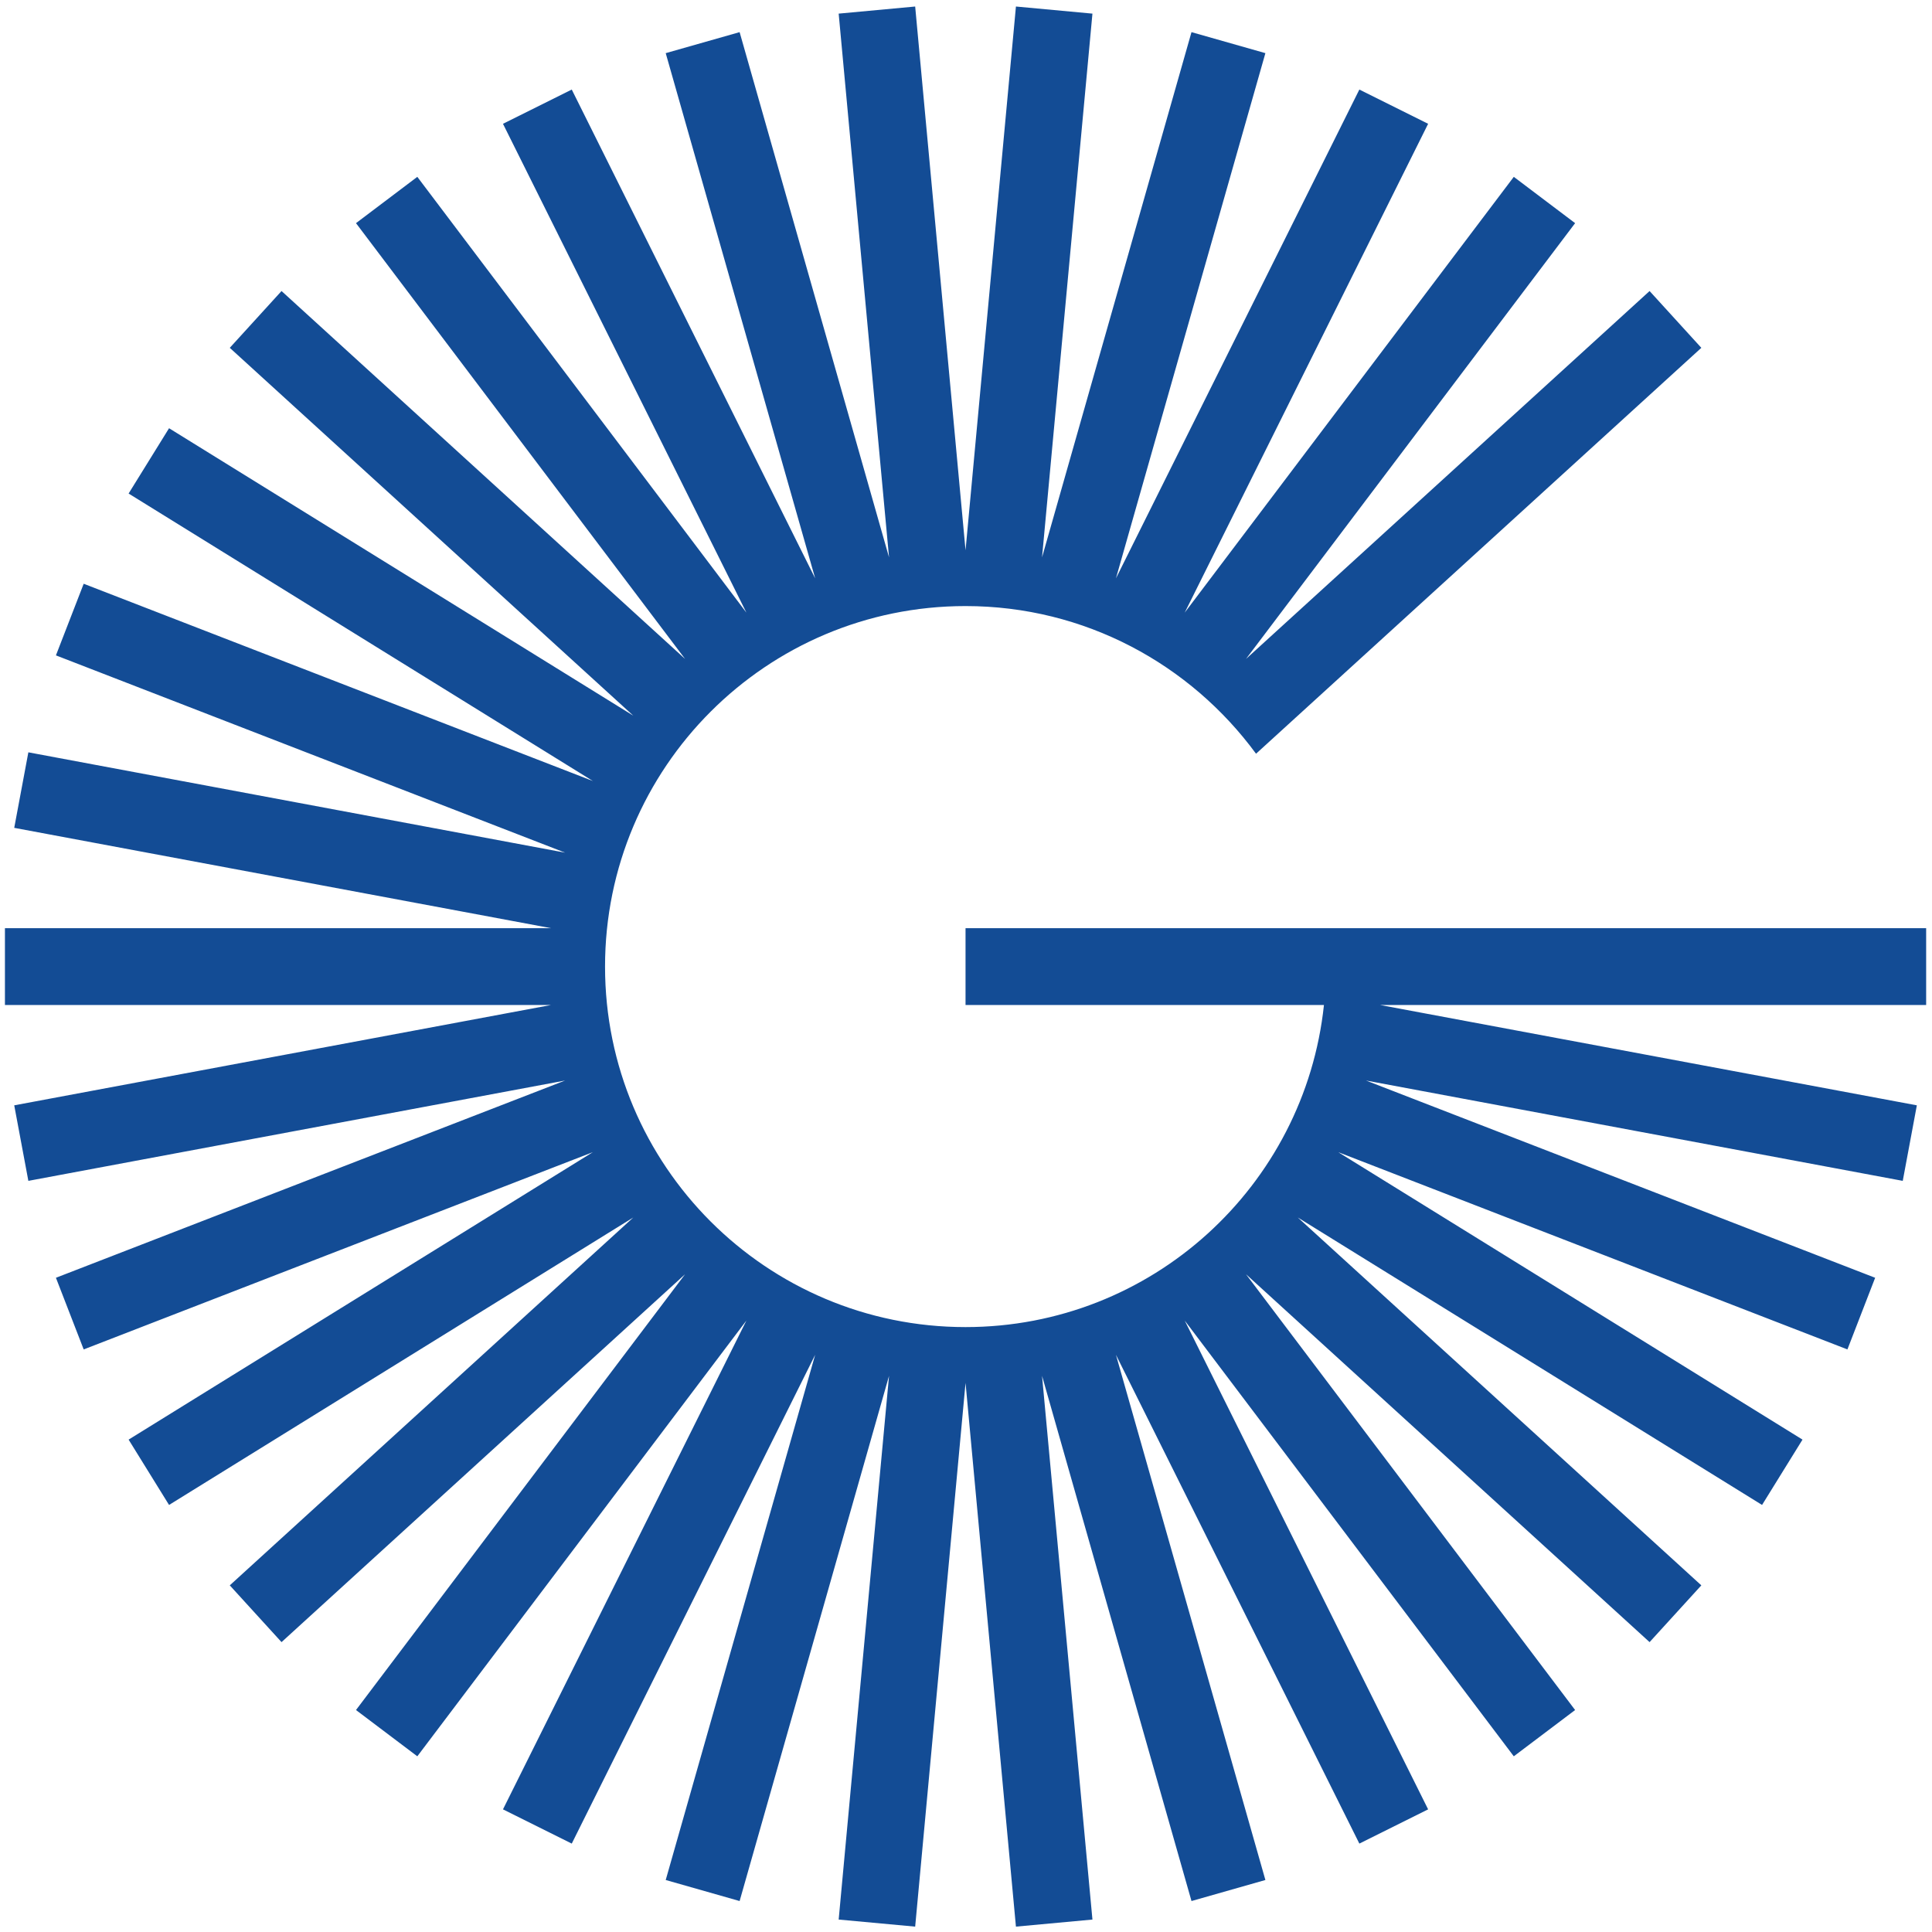
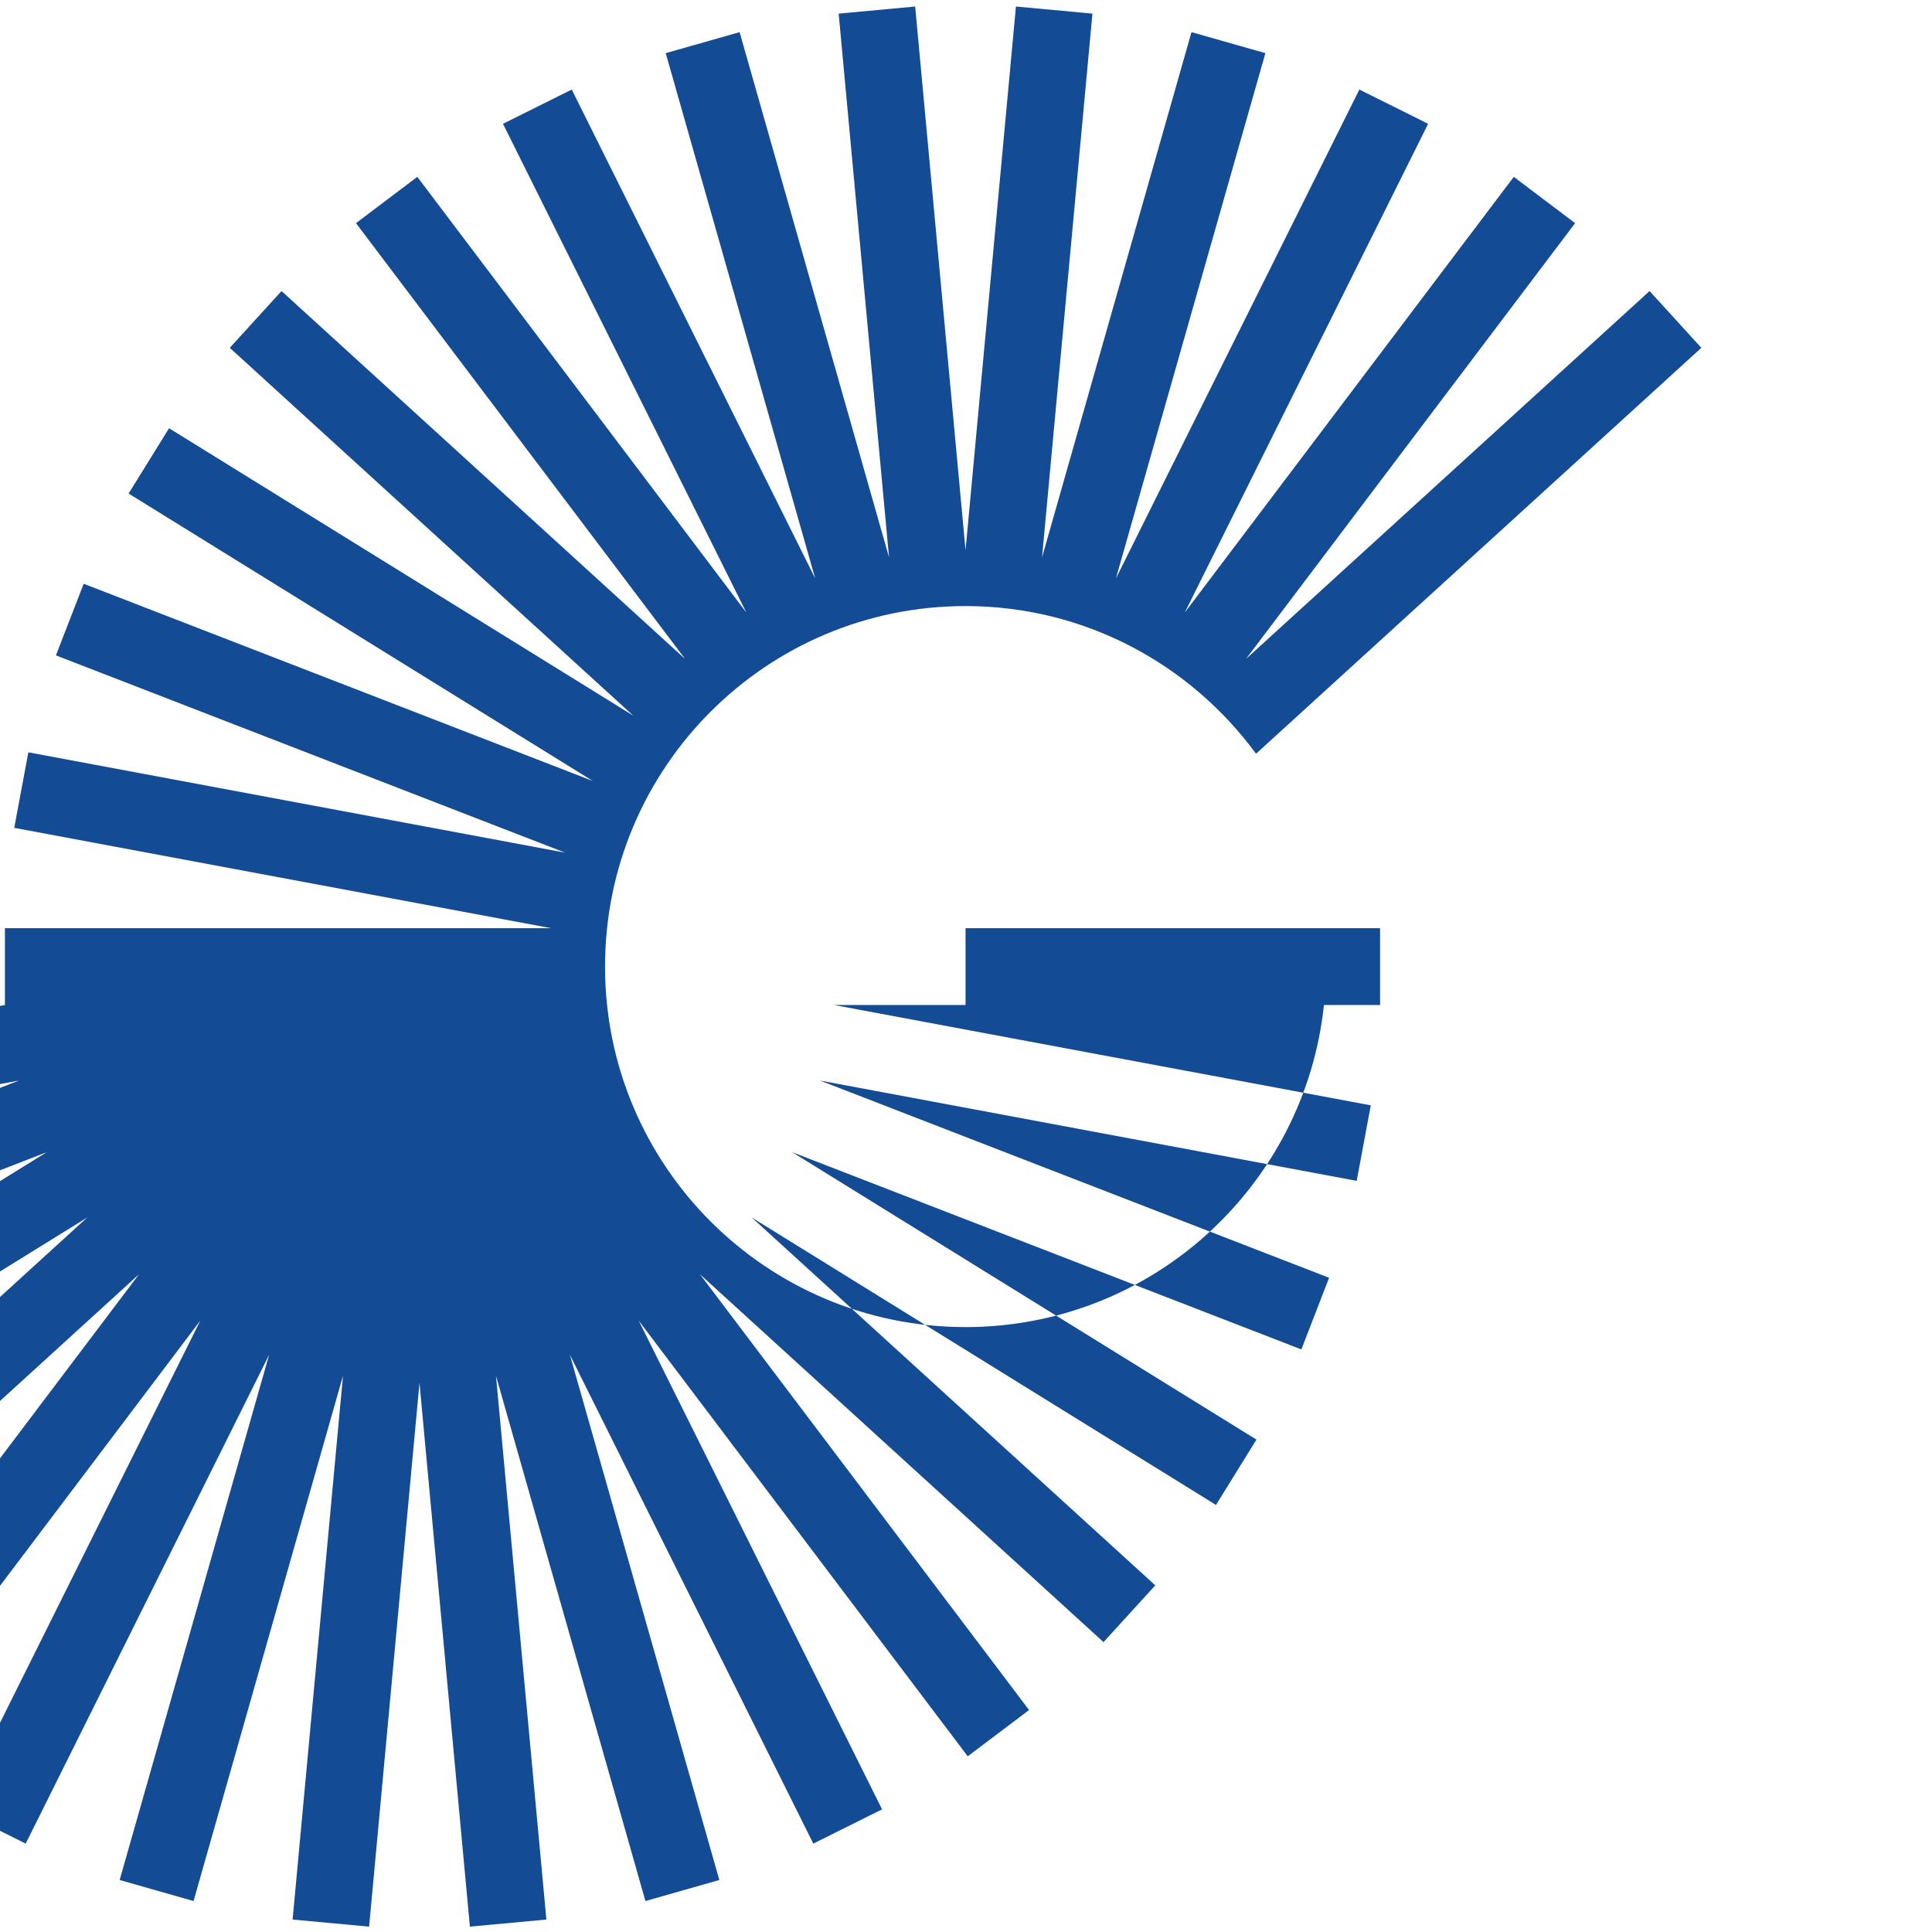
<svg xmlns="http://www.w3.org/2000/svg" width="95" height="95" version="1.1" viewBox="0 0 95 95" xml:space="preserve">
  <g transform="matrix(1.333 0 0 -1.333 -47.239 161.19)">
-     <path d="m71.055 86.684v-2.834h13.221c-0.707-6.678-6.355-11.881-13.221-11.881-7.344 0-13.298 5.954-13.298 13.298 0 7.345 5.954 13.299 13.298 13.299 4.404 0 8.296-2.15 10.716-5.447l16.426 14.973-1.909 2.095-14.887-13.571 12.14 16.075-2.262 1.708-12.139-16.075 8.979 18.032-2.537 1.263-8.979-18.031 5.513 19.374-2.726 0.775-5.513-19.374 1.859 20.057-2.822 0.262-1.859-20.058-1.858 20.058-2.822-0.262 1.858-20.057-5.512 19.374-2.726-0.775 5.513-19.374-8.979 18.031-2.537-1.263 8.979-18.032-12.139 16.075-2.262-1.708 12.139-16.075-14.886 13.571-1.909-2.095 14.885-13.569-17.125 10.603-1.492-2.409 17.127-10.605-18.784 7.277-1.024-2.642 18.782-7.277-19.799 3.701-0.521-2.786 19.802-3.701h-20.145v-2.834h20.143l-19.8-3.701 0.521-2.786 19.799 3.701-18.782-7.276 1.024-2.643 18.783 7.277-17.126-10.604 1.492-2.41 17.125 10.604-14.885-13.57 1.909-2.094 14.886 13.57-12.139-16.075 2.262-1.707 12.139 16.074-8.979-18.031 2.537-1.263 8.979 18.031-5.513-19.374 2.726-0.776 5.512 19.374-1.858-20.057 2.822-0.261 1.858 20.057 1.859-20.057 2.822 0.261-1.859 20.057 5.513-19.374 2.726 0.776-5.513 19.374 8.979-18.031 2.537 1.263-8.979 18.031 12.139-16.074 2.262 1.707-12.14 16.075 14.887-13.57 1.909 2.094-14.886 13.57 17.126-10.604 1.492 2.41-17.127 10.604 18.784-7.277 1.023 2.643-18.781 7.276 19.799-3.701 0.52 2.786-19.8 3.701h20.143v2.834z" fill="#134c95" />
+     <path d="m71.055 86.684v-2.834h13.221c-0.707-6.678-6.355-11.881-13.221-11.881-7.344 0-13.298 5.954-13.298 13.298 0 7.345 5.954 13.299 13.298 13.299 4.404 0 8.296-2.15 10.716-5.447l16.426 14.973-1.909 2.095-14.887-13.571 12.14 16.075-2.262 1.708-12.139-16.075 8.979 18.032-2.537 1.263-8.979-18.031 5.513 19.374-2.726 0.775-5.513-19.374 1.859 20.057-2.822 0.262-1.859-20.058-1.858 20.058-2.822-0.262 1.858-20.057-5.512 19.374-2.726-0.775 5.513-19.374-8.979 18.031-2.537-1.263 8.979-18.032-12.139 16.075-2.262-1.708 12.139-16.075-14.886 13.571-1.909-2.095 14.885-13.569-17.125 10.603-1.492-2.409 17.127-10.605-18.784 7.277-1.024-2.642 18.782-7.277-19.799 3.701-0.521-2.786 19.802-3.701h-20.145v-2.834l-19.8-3.701 0.521-2.786 19.799 3.701-18.782-7.276 1.024-2.643 18.783 7.277-17.126-10.604 1.492-2.41 17.125 10.604-14.885-13.57 1.909-2.094 14.886 13.57-12.139-16.075 2.262-1.707 12.139 16.074-8.979-18.031 2.537-1.263 8.979 18.031-5.513-19.374 2.726-0.776 5.512 19.374-1.858-20.057 2.822-0.261 1.858 20.057 1.859-20.057 2.822 0.261-1.859 20.057 5.513-19.374 2.726 0.776-5.513 19.374 8.979-18.031 2.537 1.263-8.979 18.031 12.139-16.074 2.262 1.707-12.14 16.075 14.887-13.57 1.909 2.094-14.886 13.57 17.126-10.604 1.492 2.41-17.127 10.604 18.784-7.277 1.023 2.643-18.781 7.276 19.799-3.701 0.52 2.786-19.8 3.701h20.143v2.834z" fill="#134c95" />
  </g>
</svg>